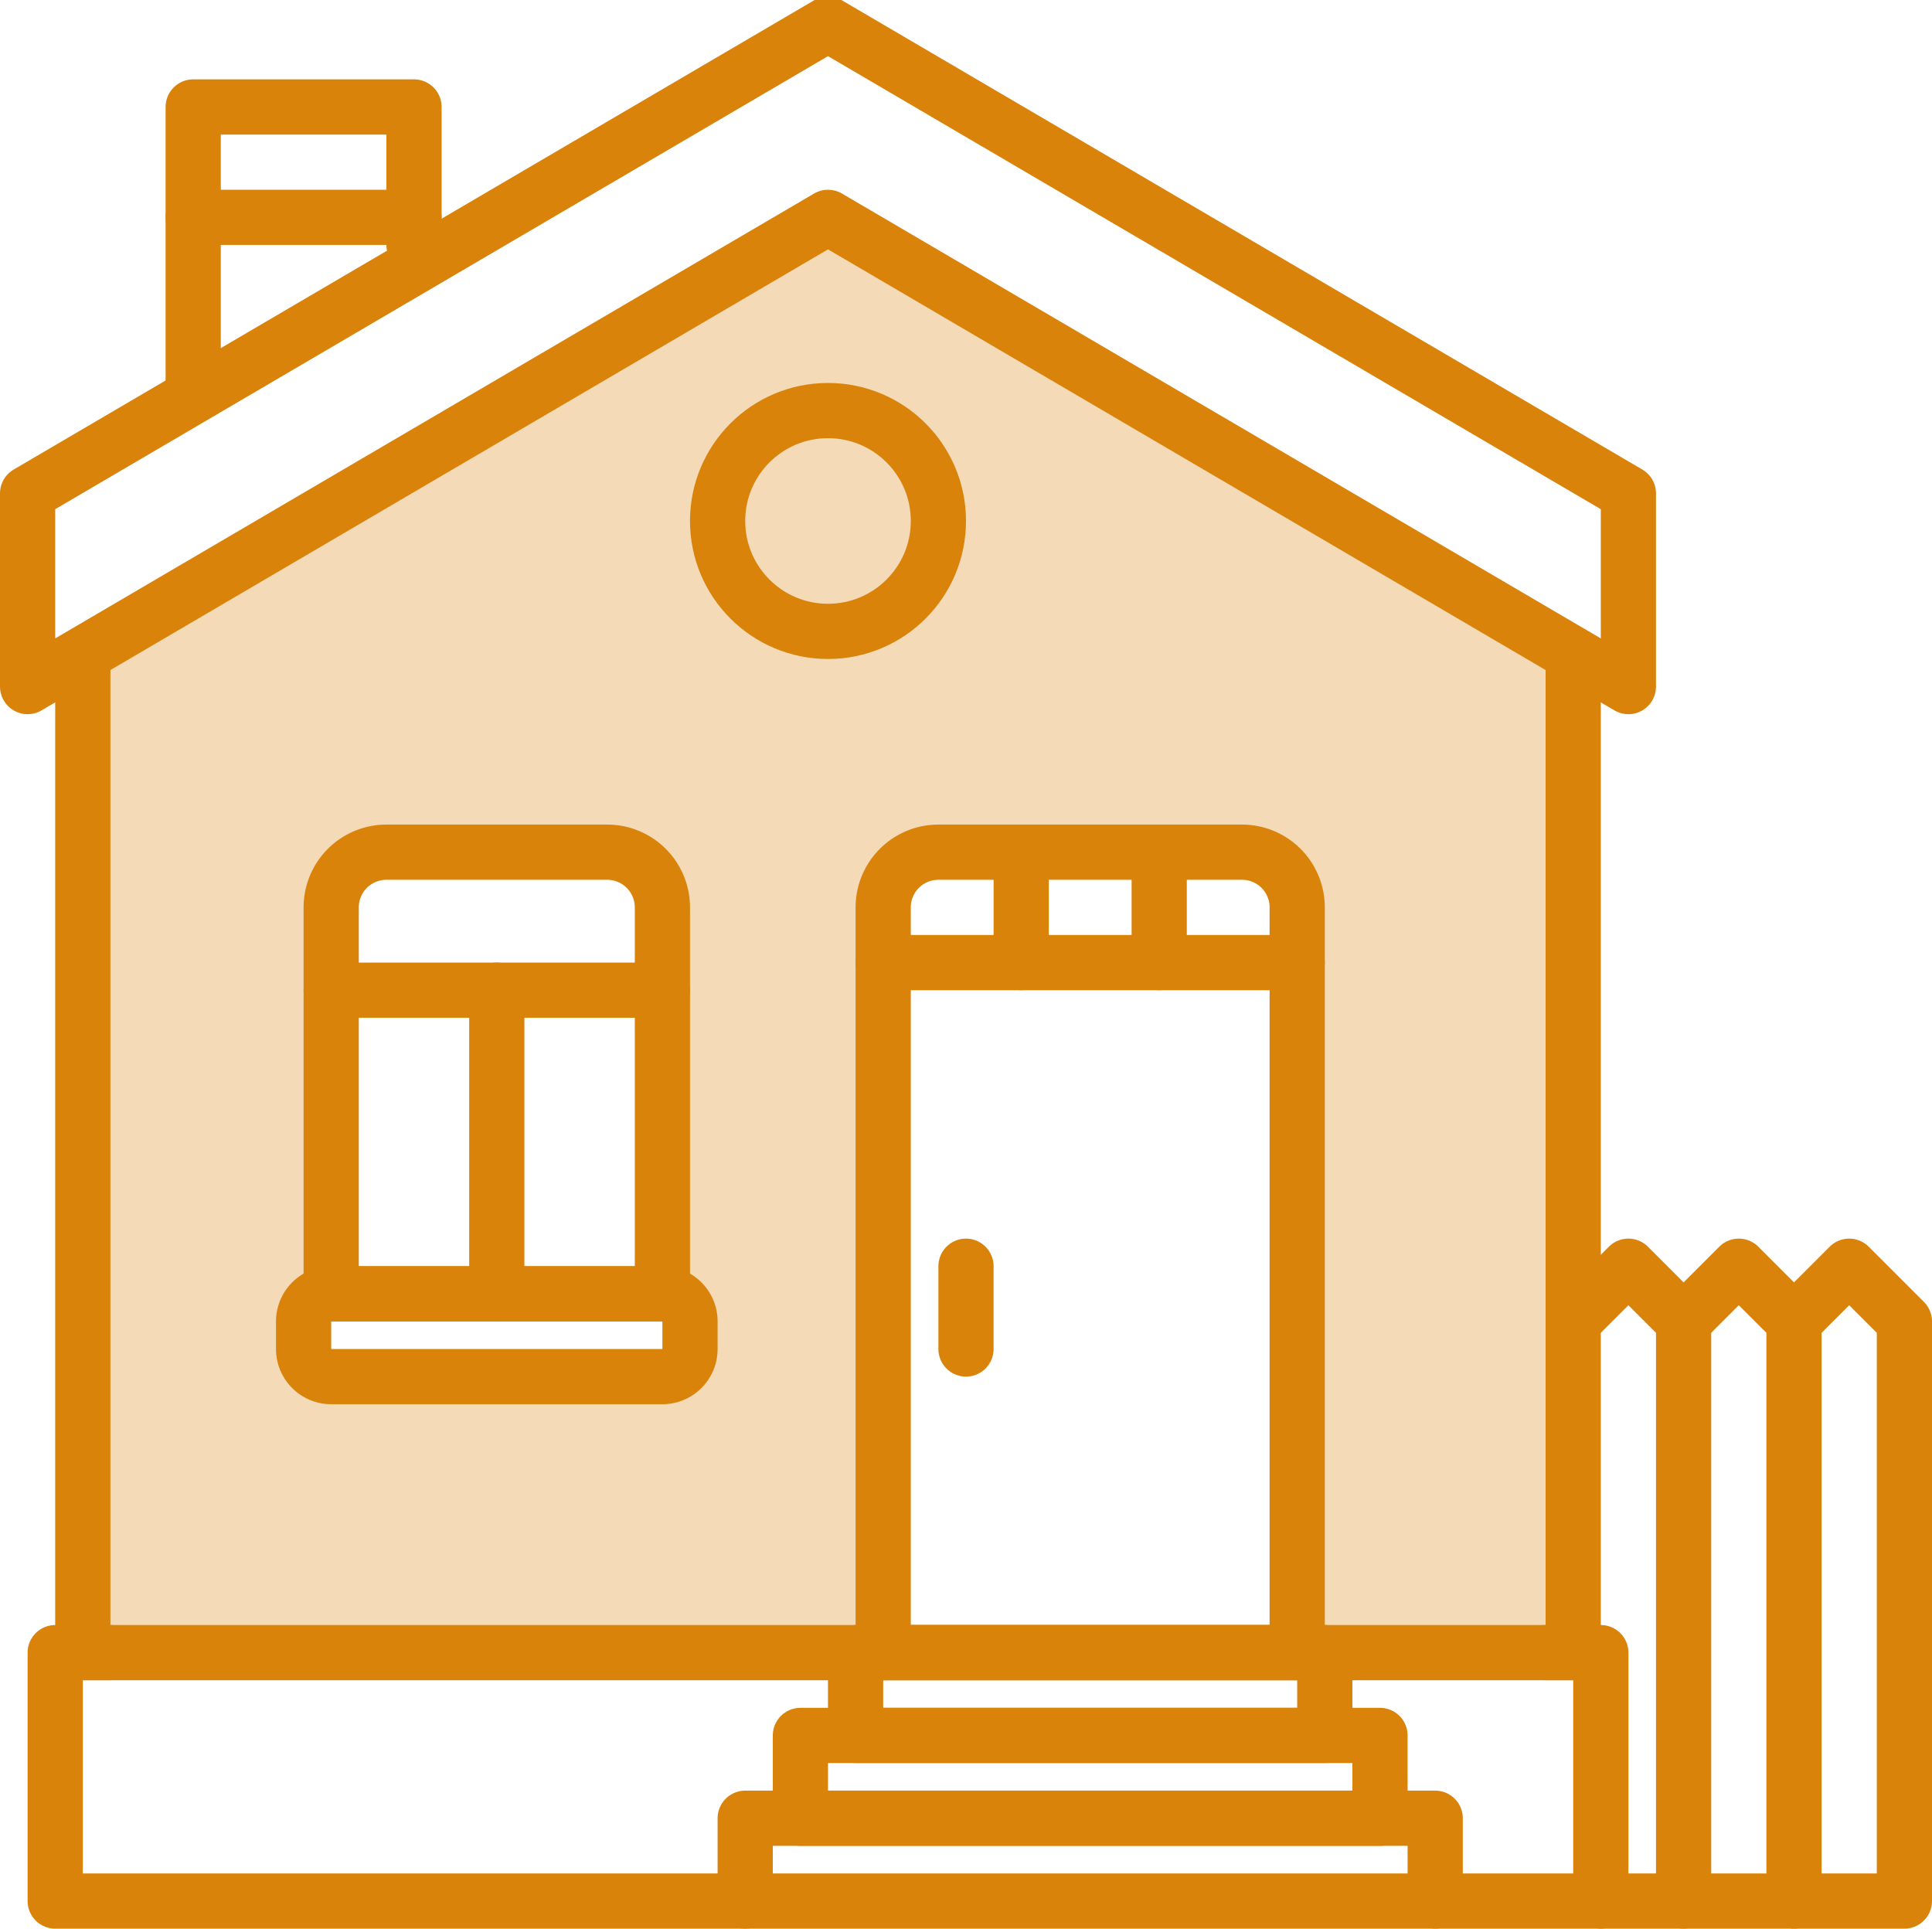
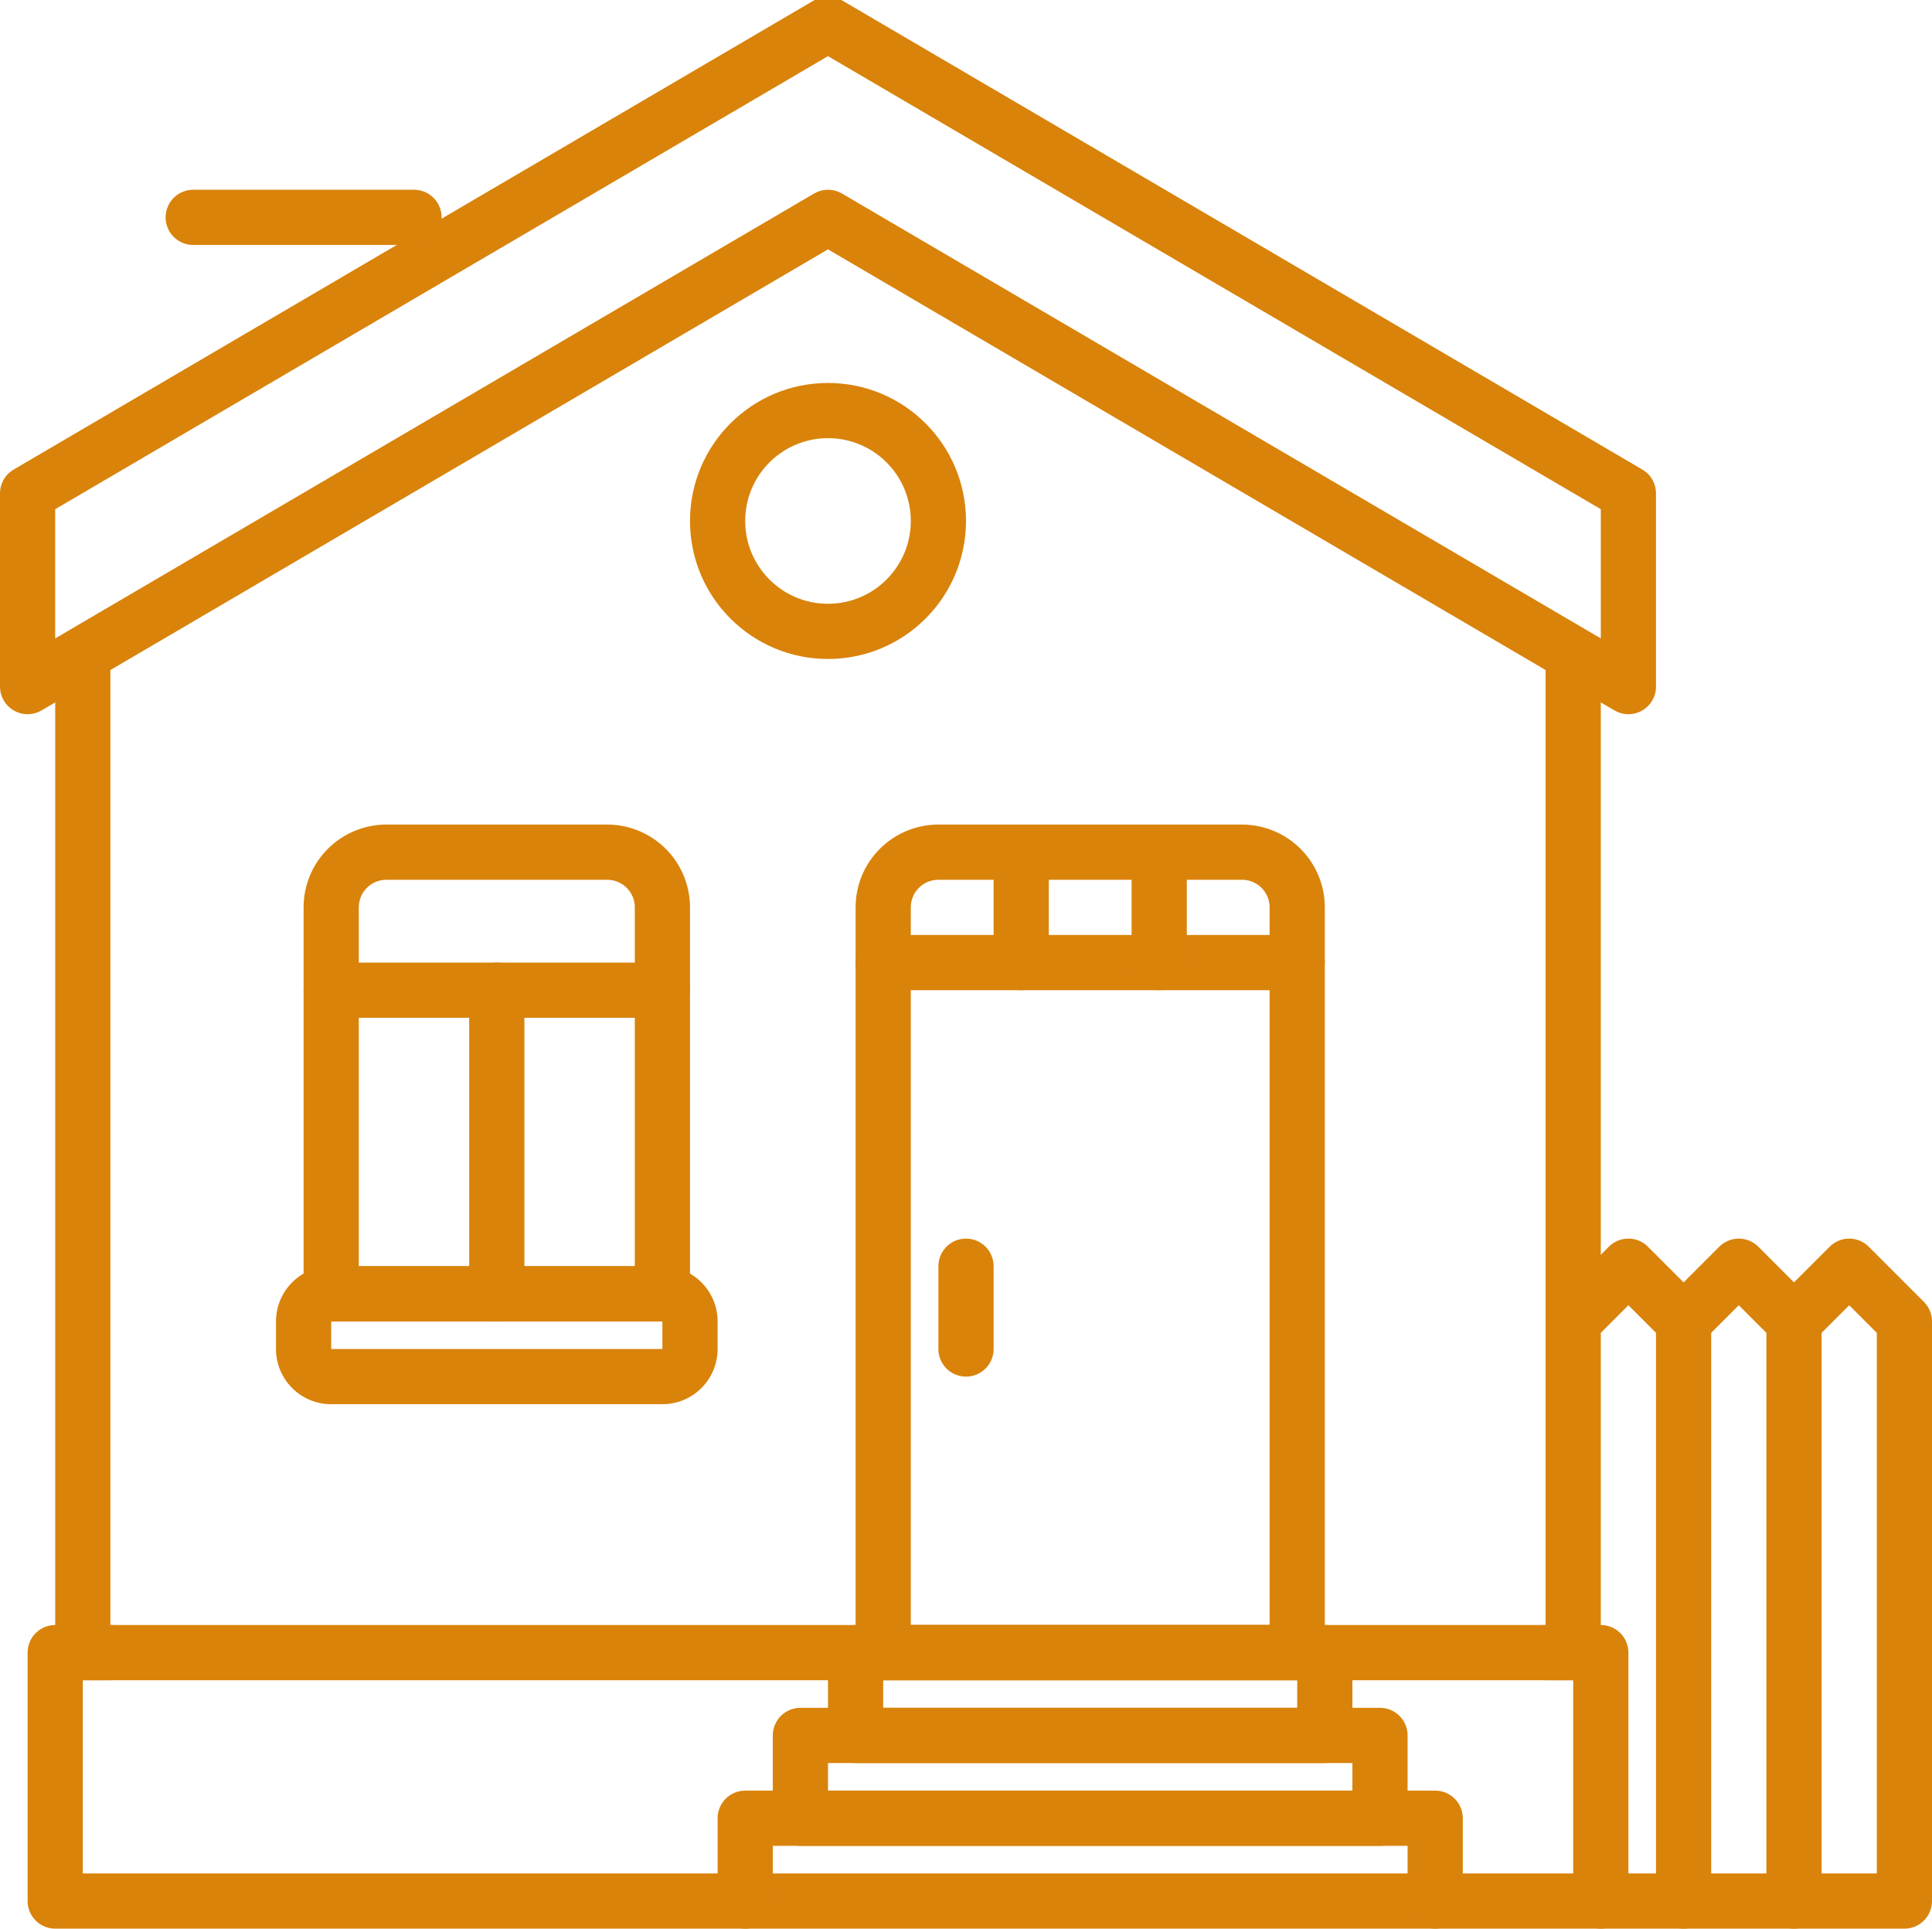
<svg xmlns="http://www.w3.org/2000/svg" id="icon_Кровля_частного_дома" data-name="icon_Кровля частного дома" width="70" height="69.875" viewBox="0 0 70 69.875">
  <defs>
    <style> .cls-1 { fill: #d9830b; opacity: 0.3; } .cls-1, .cls-2 { fill-rule: evenodd; } .cls-2, .cls-3 { fill: none; stroke: #d9830b; stroke-linecap: round; stroke-linejoin: round; stroke-width: 2px; } </style>
  </defs>
-   <path id="Фигура_250" data-name="Фигура 250" class="cls-1" d="M107,360V333a2,2,0,0,0-2-2H94a2,2,0,0,0-2,2v27H63V324l27-16,27,16v36H107ZM85,348a1,1,0,0,0-1-1V333a2,2,0,0,0-2-2H74a2,2,0,0,0-2,2v14a1,1,0,0,0-1,1v1a1,1,0,0,0,1,1H84a1,1,0,0,0,1-1v-1Z" transform="translate(-60 -300.125)" />
  <path id="Фигура_202" data-name="Фигура 202" class="cls-2" d="M61,318l29-17,29,17v7L90,308,61,325v-7Z" transform="translate(-60 -300.125)" />
  <path id="Фигура_203" data-name="Фигура 203" class="cls-2" d="M63,324v36h54V324" transform="translate(-60 -300.125)" />
  <path id="Прямоугольник_27" data-name="Прямоугольник 27" class="cls-2" d="M74,331h8a2,2,0,0,1,2,2v14H72V333A2,2,0,0,1,74,331Z" transform="translate(-60 -300.125)" />
  <path id="Прямоугольник_27-2" data-name="Прямоугольник 27" class="cls-2" d="M72,347H84a1,1,0,0,1,1,1v1a1,1,0,0,1-1,1H72a1,1,0,0,1-1-1v-1A1,1,0,0,1,72,347Z" transform="translate(-60 -300.125)" />
  <path id="Фигура_204" data-name="Фигура 204" class="cls-2" d="M72,336H84" transform="translate(-60 -300.125)" />
  <path id="Фигура_205" data-name="Фигура 205" class="cls-2" d="M78,336v11" transform="translate(-60 -300.125)" />
  <path id="Фигура_210" data-name="Фигура 210" class="cls-2" d="M92,335h15" transform="translate(-60 -300.125)" />
  <path id="Фигура_211" data-name="Фигура 211" class="cls-2" d="M97,335v-4" transform="translate(-60 -300.125)" />
  <path id="Фигура_212" data-name="Фигура 212" class="cls-2" d="M95,346v3" transform="translate(-60 -300.125)" />
  <circle id="Эллипс_28" data-name="Эллипс 28" class="cls-3" cx="30" cy="18.875" r="4" />
  <path id="Фигура_211-2" data-name="Фигура 211" class="cls-2" d="M102,335v-4" transform="translate(-60 -300.125)" />
  <path id="Прямоугольник_27-3" data-name="Прямоугольник 27" class="cls-2" d="M94,331h11a2,2,0,0,1,2,2v27H92V333A2,2,0,0,1,94,331Z" transform="translate(-60 -300.125)" />
  <path id="Прямоугольник_27-4" data-name="Прямоугольник 27" class="cls-2" d="M91,360h17v3H91v-3Z" transform="translate(-60 -300.125)" />
  <path id="Прямоугольник_27-5" data-name="Прямоугольник 27" class="cls-2" d="M89,363h21v3H89v-3Z" transform="translate(-60 -300.125)" />
  <path id="Прямоугольник_27-6" data-name="Прямоугольник 27" class="cls-2" d="M87,366h25v3H87v-3Z" transform="translate(-60 -300.125)" />
  <path id="Фигура_206" data-name="Фигура 206" class="cls-2" d="M64,360H62v9H87" transform="translate(-60 -300.125)" />
  <path id="Фигура_207" data-name="Фигура 207" class="cls-2" d="M112,369h6v-9h-2" transform="translate(-60 -300.125)" />
  <path id="Фигура_213" data-name="Фигура 213" class="cls-2" d="M125,348l2-2,2,2v21h-4" transform="translate(-60 -300.125)" />
  <path id="Фигура_213-2" data-name="Фигура 213" class="cls-2" d="M121,348l2-2,2,2v21h-4" transform="translate(-60 -300.125)" />
  <path id="Фигура_213-3" data-name="Фигура 213" class="cls-2" d="M117,348l2-2,2,2v21h-3" transform="translate(-60 -300.125)" />
-   <path id="Фигура_224" data-name="Фигура 224" class="cls-2" d="M67,314V304h8v5" transform="translate(-60 -300.125)" />
  <path id="Фигура_225" data-name="Фигура 225" class="cls-2" d="M67,308h8" transform="translate(-60 -300.125)" />
</svg>